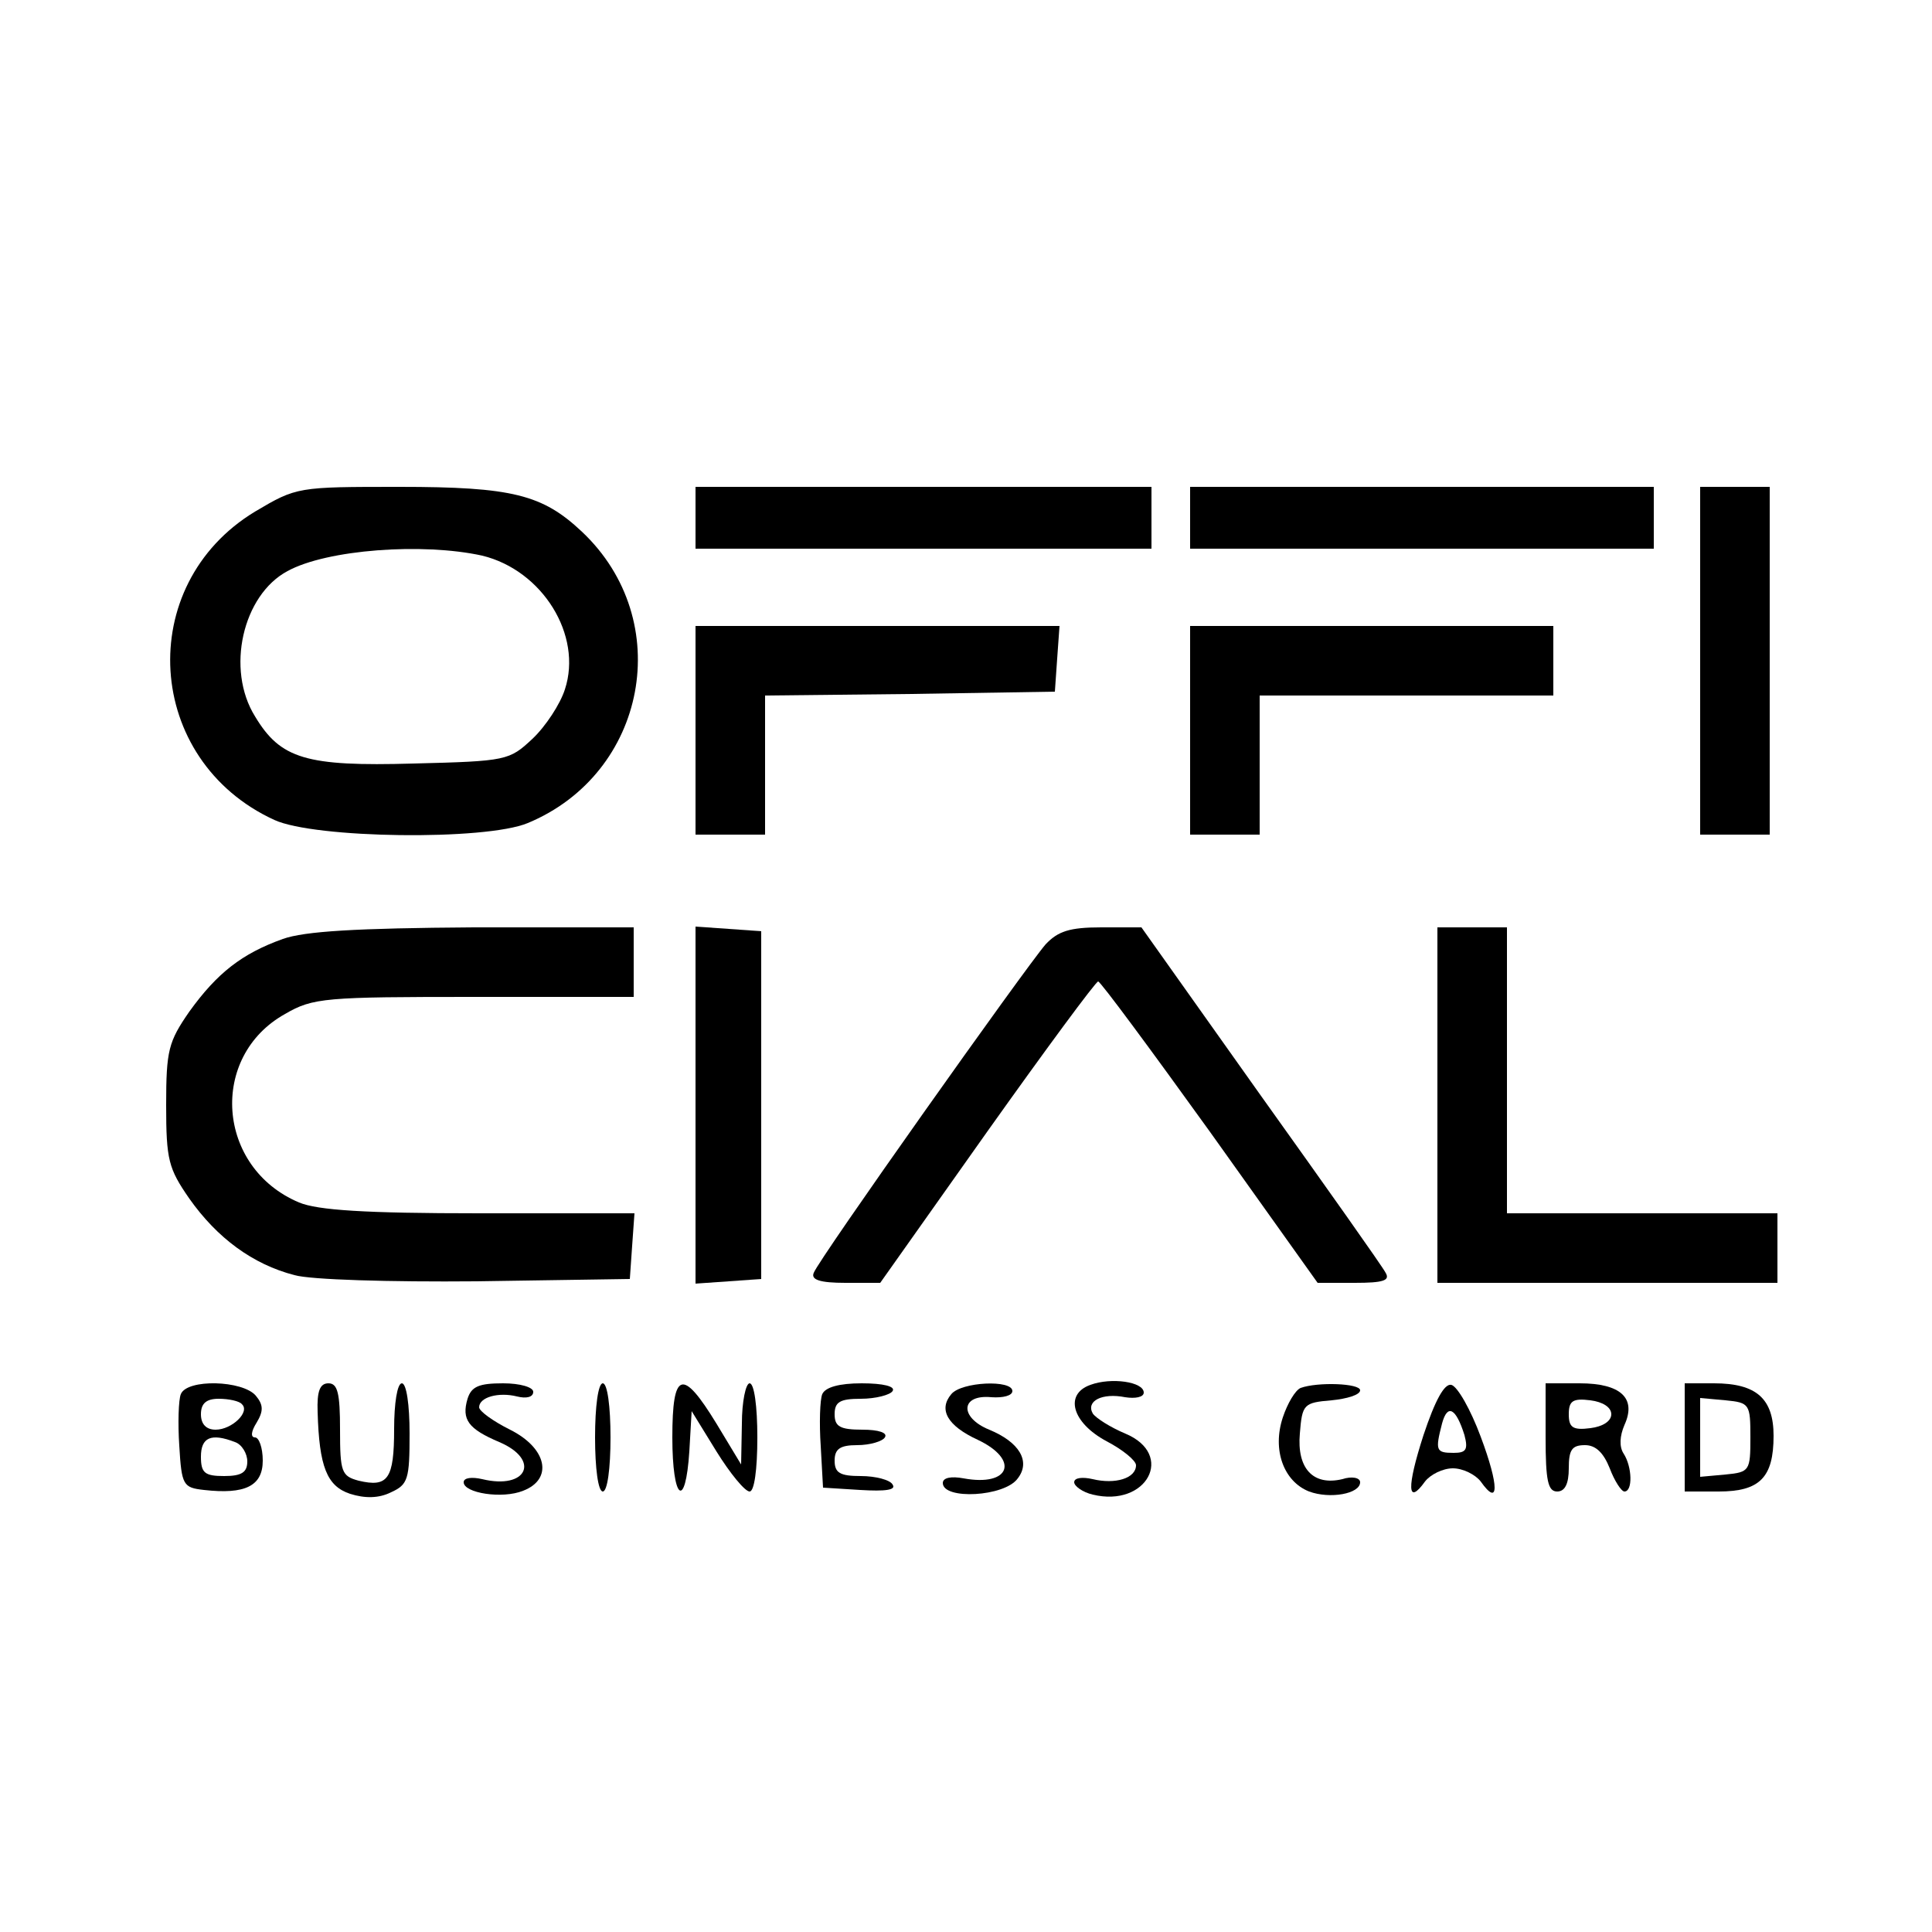
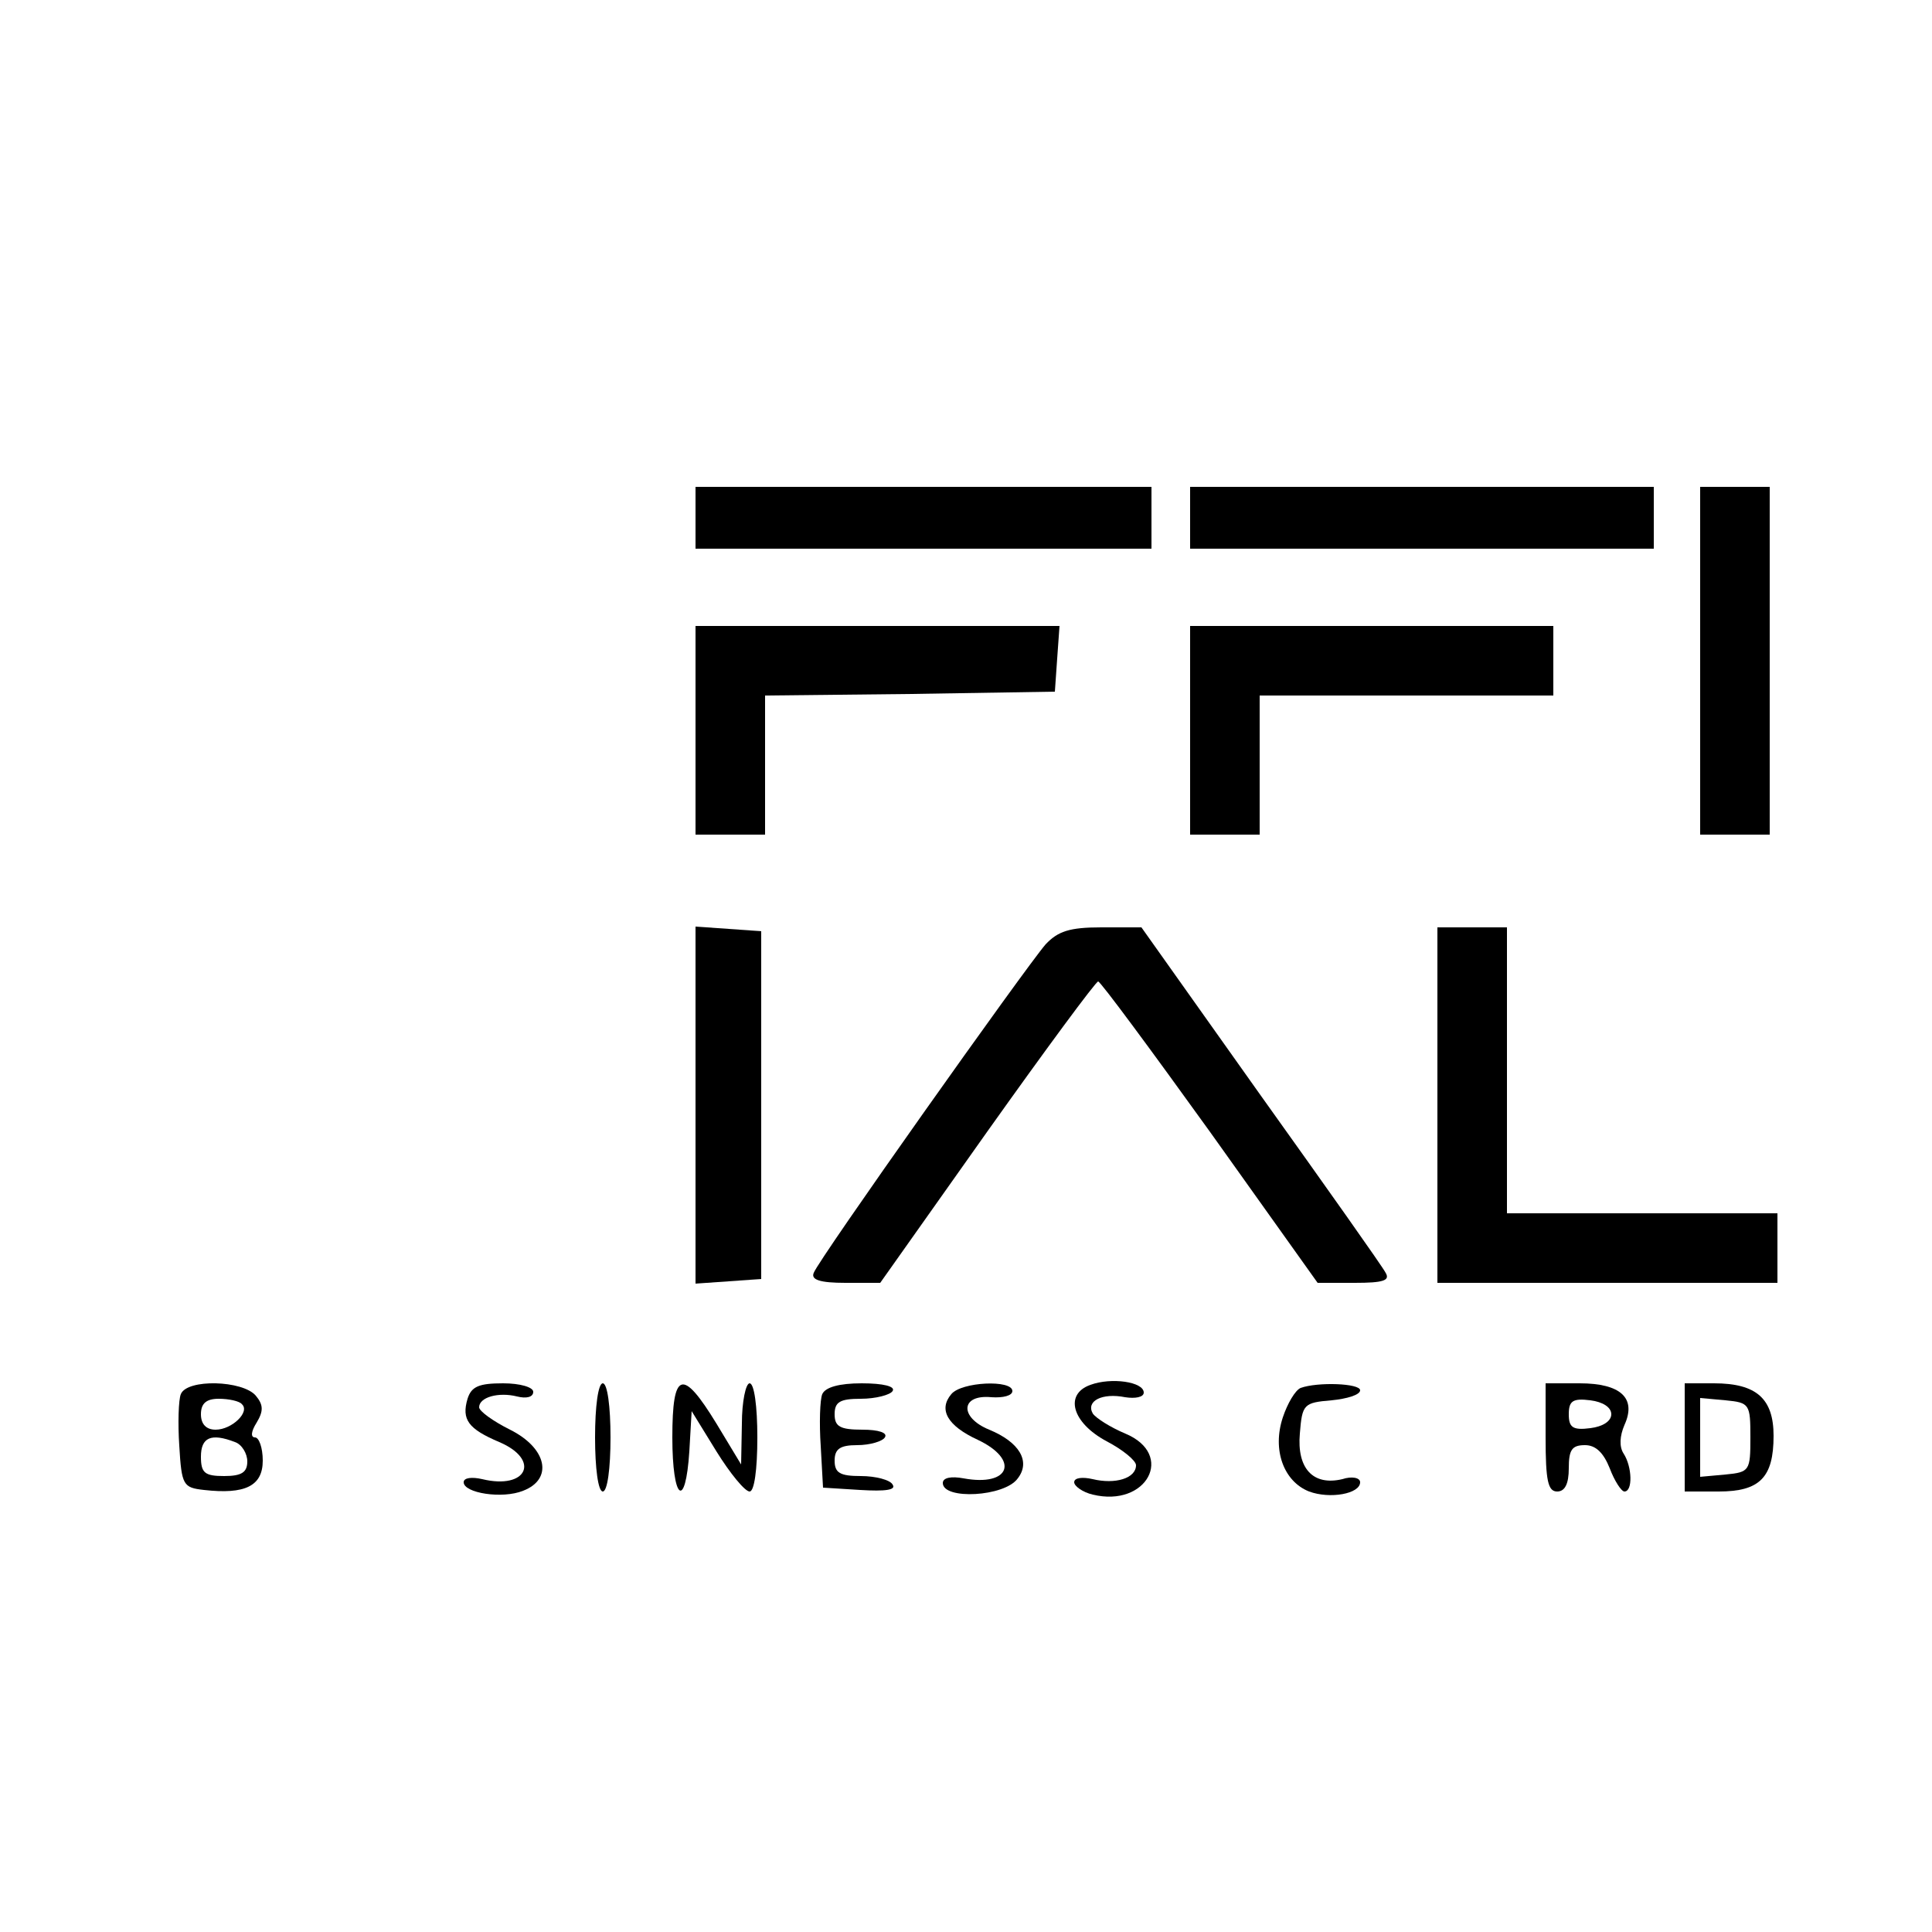
<svg xmlns="http://www.w3.org/2000/svg" version="1.0" width="250pt" height="250pt" viewBox="0 0 250 250" preserveAspectRatio="xMidYMid meet">
  <g transform="translate(0,250) scale(0.1,-0.1)" fill="#000000" stroke="none">
-     <path d="M330 1838 c-157 -95 -143 -322 25 -399 52 -24 273 -27 328 -4 154 64 192 262 70 377 -51 48 -90 58 -236 58 -132 0 -133 0 -187 -32z m294 -57 c78 -19 130 -103 107 -173 -6 -19 -25 -48 -42 -64 -30 -28 -33 -29 -154 -32 -139 -4 -172 6 -205 61 -38 61 -16 157 42 188 51 28 175 37 252 20z" />
    <path d="M900 1830 l0 -40 295 0 295 0 0 40 0 40 -295 0 -295 0 0 -40z" />
    <path d="M1540 1830 l0 -40 300 0 300 0 0 40 0 40 -300 0 -300 0 0 -40z" />
    <path d="M2200 1645 l0 -225 45 0 45 0 0 225 0 225 -45 0 -45 0 0 -225z" />
    <path d="M900 1555 l0 -135 45 0 45 0 0 90 0 90 188 2 187 3 3 43 3 42 -235 0 -236 0 0 -135z" />
    <path d="M1540 1555 l0 -135 45 0 45 0 0 90 0 90 190 0 190 0 0 45 0 45 -235 0 -235 0 0 -135z" />
-     <path d="M366 1285 c-53 -19 -85 -44 -121 -94 -27 -39 -30 -50 -30 -121 0 -71 3 -82 30 -121 36 -51 82 -85 136 -99 21 -6 123 -9 236 -8 l198 3 3 43 3 42 -201 0 c-148 0 -209 4 -233 14 -107 45 -117 189 -18 244 36 21 52 22 245 22 l206 0 0 45 0 45 -207 0 c-152 -1 -219 -5 -247 -15z" />
    <path d="M900 1070 l0 -231 43 3 42 3 0 225 0 225 -42 3 -43 3 0 -231z" />
    <path d="M1353 1278 c-26 -30 -294 -408 -300 -425 -4 -9 8 -13 41 -13 l45 0 138 195 c76 107 141 195 144 195 3 0 68 -88 145 -195 l139 -195 48 0 c37 0 46 3 40 13 -4 8 -77 111 -162 230 l-154 217 -52 0 c-41 0 -56 -5 -72 -22z" />
    <path d="M1860 1070 l0 -230 220 0 220 0 0 45 0 45 -175 0 -175 0 0 185 0 185 -45 0 -45 0 0 -230z" />
    <path d="M1411 708 c-34 -12 -24 -49 21 -73 21 -11 38 -25 38 -31 0 -17 -27 -25 -56 -18 -13 3 -24 2 -24 -4 0 -5 11 -13 24 -16 70 -17 107 52 42 79 -19 8 -38 20 -42 26 -9 16 12 27 42 21 13 -2 24 0 24 6 0 14 -42 20 -69 10z" />
    <path d="M234 696 c-3 -7 -4 -38 -2 -67 3 -51 5 -54 32 -57 53 -6 76 5 76 38 0 17 -5 30 -10 30 -6 0 -5 8 2 19 9 15 9 23 -1 35 -17 20 -89 22 -97 2z m79 -13 c11 -10 -13 -33 -34 -33 -12 0 -19 7 -19 20 0 14 7 20 23 20 13 0 27 -3 30 -7z m-9 -49 c9 -3 16 -15 16 -25 0 -14 -7 -19 -30 -19 -25 0 -30 4 -30 25 0 25 13 31 44 19z" />
-     <path d="M411 673 c2 -71 12 -96 42 -106 19 -6 37 -6 53 2 22 10 24 17 24 76 0 37 -4 65 -10 65 -6 0 -10 -26 -10 -59 0 -65 -8 -76 -46 -67 -22 6 -24 11 -24 66 0 47 -3 60 -15 60 -11 0 -15 -10 -14 -37z" />
    <path d="M605 690 c-8 -27 1 -39 41 -56 54 -23 36 -62 -22 -48 -13 3 -24 2 -24 -4 0 -14 50 -22 77 -11 39 15 31 55 -17 79 -22 11 -40 24 -40 29 0 13 25 20 49 14 12 -3 21 -1 21 6 0 6 -17 11 -39 11 -31 0 -41 -4 -46 -20z" />
    <path d="M770 640 c0 -40 4 -70 10 -70 6 0 10 30 10 70 0 40 -4 70 -10 70 -6 0 -10 -30 -10 -70z" />
    <path d="M870 640 c0 -81 17 -95 22 -18 l3 52 32 -52 c18 -29 37 -52 43 -52 6 0 10 28 10 70 0 40 -4 70 -10 70 -5 0 -10 -24 -10 -52 l-1 -53 -32 53 c-44 72 -57 68 -57 -18z" />
    <path d="M1064 696 c-3 -7 -4 -38 -2 -67 l3 -54 48 -3 c33 -2 47 0 42 7 -3 6 -22 11 -41 11 -27 0 -34 4 -34 20 0 15 7 20 29 20 17 0 33 5 36 10 4 6 -8 10 -29 10 -29 0 -36 4 -36 20 0 16 7 20 34 20 19 0 38 5 41 10 4 6 -12 10 -40 10 -29 0 -47 -5 -51 -14z" />
    <path d="M1231 696 c-17 -20 -5 -41 34 -59 55 -26 42 -61 -18 -50 -16 3 -27 1 -27 -6 0 -22 80 -18 97 6 17 22 2 47 -37 63 -39 16 -37 46 3 42 15 -1 27 2 27 8 0 15 -66 12 -79 -4z" />
    <path d="M1683 704 c-7 -3 -17 -20 -23 -38 -14 -42 1 -83 34 -96 27 -10 66 -3 66 12 0 6 -11 8 -23 4 -38 -9 -59 14 -55 59 3 38 5 40 41 43 20 2 37 7 37 13 0 9 -55 11 -77 3z" />
-     <path d="M1842 643 c-22 -68 -21 -92 2 -60 7 9 23 17 36 17 13 0 29 -8 36 -17 24 -34 24 -6 0 58 -13 35 -30 65 -38 67 -9 2 -21 -20 -36 -65z m53 0 c5 -19 2 -23 -14 -23 -23 0 -24 3 -15 38 7 26 18 20 29 -15z" />
    <path d="M2000 640 c0 -56 3 -70 15 -70 10 0 15 10 15 30 0 24 4 30 21 30 14 0 24 -10 32 -30 6 -16 15 -30 19 -30 11 0 10 32 -1 49 -6 9 -5 23 1 37 16 35 -5 54 -58 54 l-44 0 0 -70z m85 30 c0 -9 -11 -16 -27 -18 -23 -3 -28 1 -28 18 0 17 5 21 28 18 16 -2 27 -9 27 -18z" />
    <path d="M2180 640 l0 -70 44 0 c53 0 71 18 71 72 0 48 -22 68 -77 68 l-38 0 0 -70z m85 0 c0 -43 -1 -45 -32 -48 l-33 -3 0 51 0 51 33 -3 c31 -3 32 -5 32 -48z" />
  </g>
</svg>